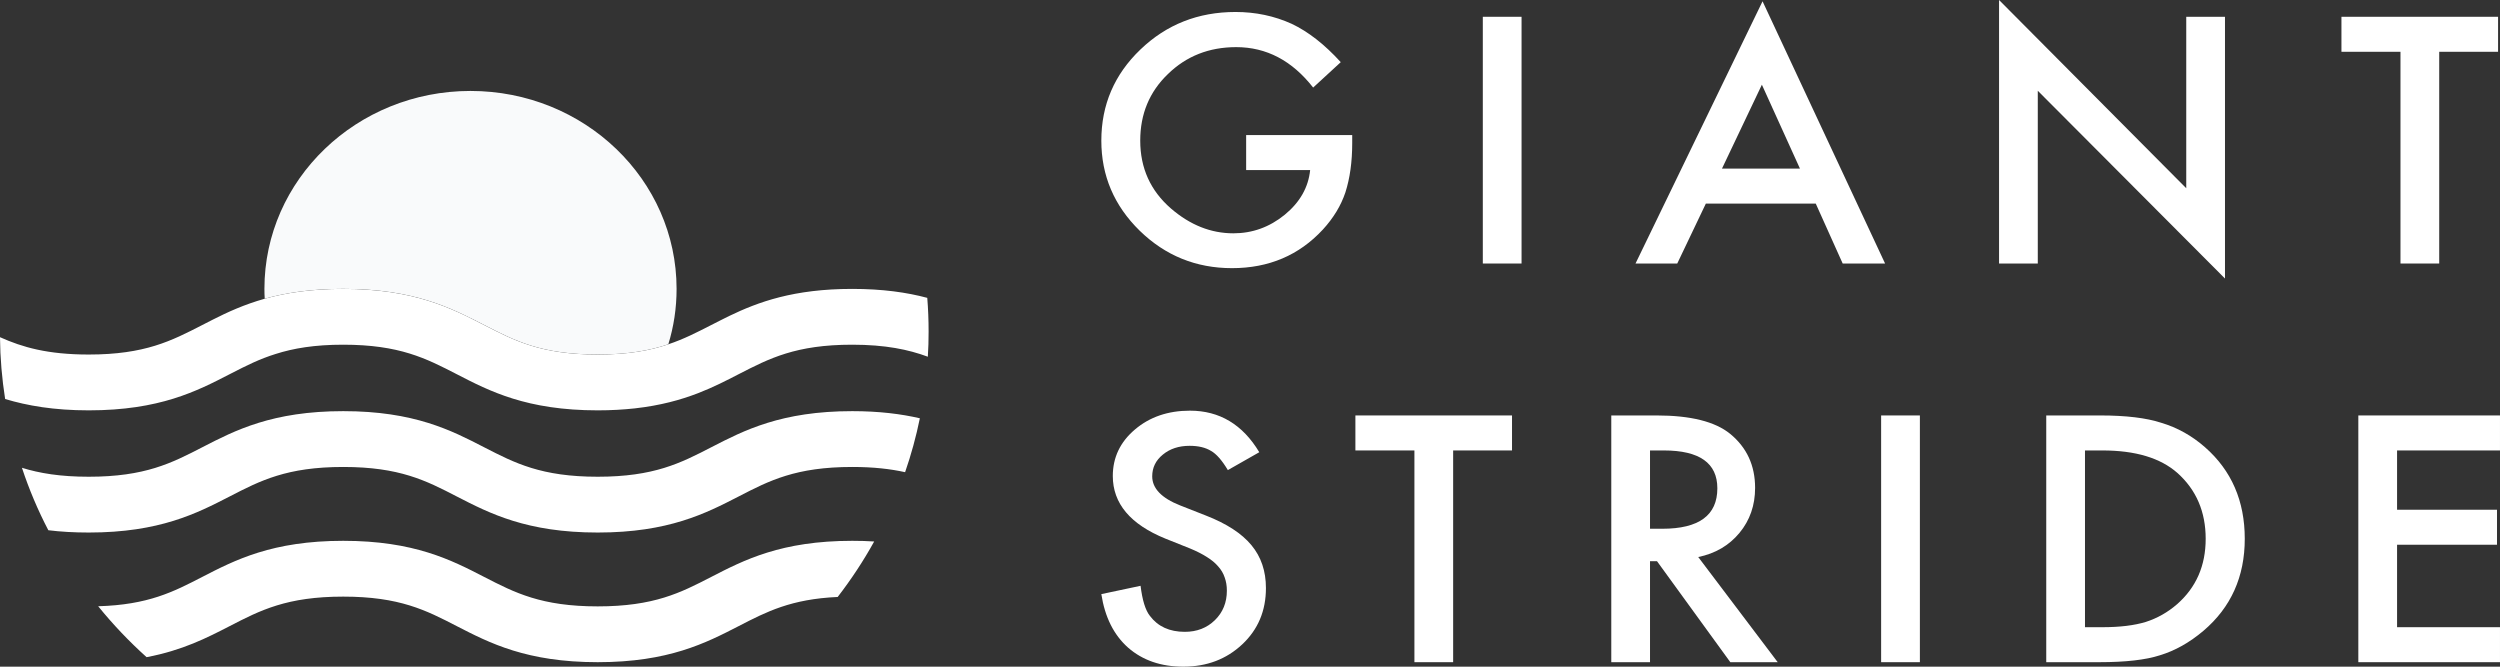
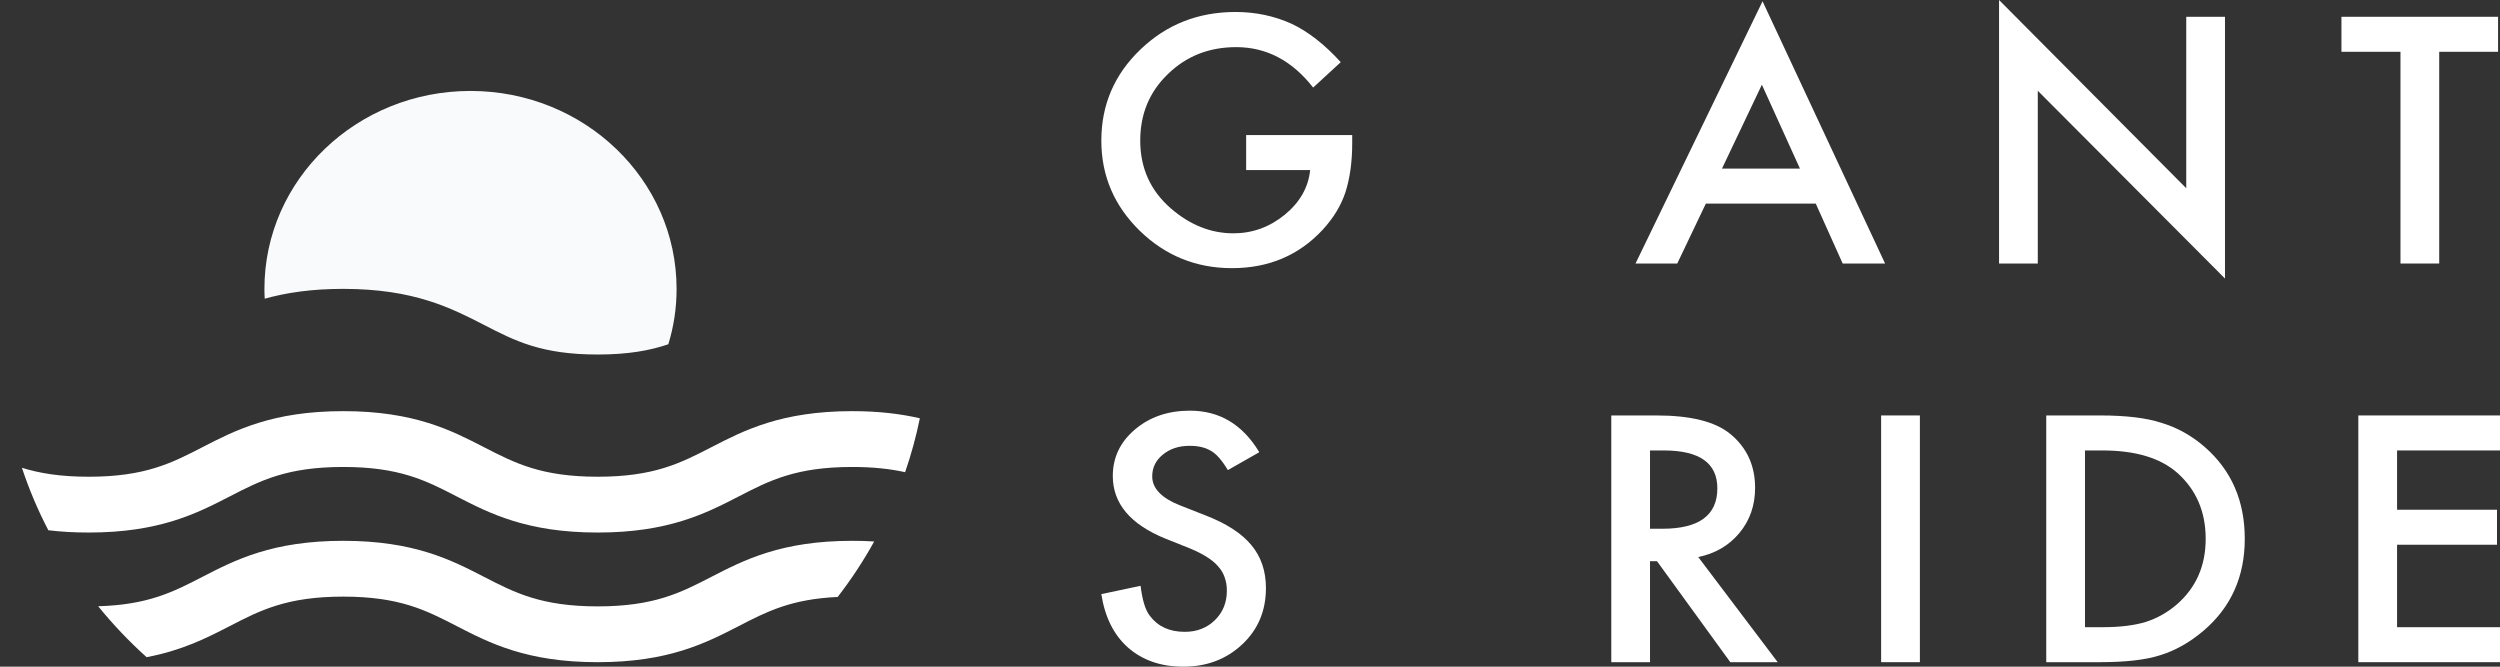
<svg xmlns="http://www.w3.org/2000/svg" width="150" height="40" viewBox="0 0 150 40" fill="none">
  <rect x="0" y="0" width="150" height="40" fill="#333333" stroke="none" />
  <path d="M74.769 8.102H81.133V8.591C81.133 9.703 80.997 10.688 80.724 11.544C80.458 12.337 80.009 13.078 79.377 13.768C77.948 15.315 76.129 16.089 73.921 16.089C71.766 16.089 69.921 15.341 68.384 13.845C66.848 12.343 66.08 10.54 66.08 8.438C66.08 6.29 66.862 4.468 68.424 2.972C69.987 1.47 71.889 0.719 74.13 0.719C75.334 0.719 76.458 0.956 77.502 1.429C78.499 1.902 79.48 2.669 80.445 3.73L78.789 5.254C77.525 3.637 75.986 2.828 74.17 2.828C72.541 2.828 71.174 3.369 70.07 4.449C68.966 5.51 68.414 6.84 68.414 8.438C68.414 10.087 69.029 11.445 70.26 12.512C71.41 13.503 72.657 13.999 74.001 13.999C75.144 13.999 76.172 13.628 77.083 12.886C77.994 12.139 78.503 11.244 78.609 10.202H74.769V8.102Z" fill="white" />
-   <path d="M91.293 1.007V15.811H88.969V1.007H91.293Z" fill="white" />
  <path d="M108.945 12.215H102.351L100.635 15.811H98.131L105.753 0.077L113.105 15.811H110.561L108.945 12.215ZM107.997 10.116L105.713 5.082L103.319 10.116H107.997Z" fill="white" />
  <path d="M119.943 15.811V0L131.175 11.295V1.007H133.499V16.712L122.267 5.446V15.811H119.943Z" fill="white" />
  <path d="M146.353 3.107V15.811H144.029V3.107H140.487V1.007H149.884V3.107H146.353Z" fill="white" />
  <path d="M75.557 27.133L73.671 28.206C73.319 27.618 72.983 27.235 72.664 27.056C72.331 26.851 71.902 26.749 71.377 26.749C70.732 26.749 70.197 26.925 69.771 27.276C69.345 27.622 69.133 28.056 69.133 28.58C69.133 29.303 69.691 29.884 70.808 30.325L72.345 30.929C73.595 31.415 74.509 32.01 75.088 32.713C75.666 33.41 75.956 34.266 75.956 35.282C75.956 36.644 75.484 37.769 74.539 38.657C73.588 39.552 72.408 40 70.998 40C69.661 40 68.557 39.62 67.686 38.859C66.828 38.098 66.293 37.028 66.08 35.647L68.434 35.148C68.541 36.017 68.727 36.618 68.993 36.951C69.472 37.59 70.17 37.91 71.088 37.91C71.813 37.91 72.415 37.676 72.893 37.21C73.372 36.743 73.612 36.152 73.612 35.436C73.612 35.148 73.568 34.886 73.482 34.65C73.402 34.407 73.272 34.186 73.093 33.988C72.92 33.783 72.694 33.595 72.415 33.422C72.135 33.243 71.803 33.074 71.417 32.914L69.931 32.32C67.822 31.463 66.768 30.21 66.768 28.561C66.768 27.449 67.211 26.519 68.095 25.771C68.98 25.017 70.08 24.64 71.397 24.64C73.173 24.64 74.559 25.471 75.557 27.133Z" fill="white" />
-   <path d="M87.189 27.027V39.731H84.865V27.027H81.324V24.927H90.721V27.027H87.189Z" fill="white" />
  <path d="M101.894 33.422L106.662 39.731H103.819L99.42 33.672H99.001V39.731H96.677V24.927H99.4C101.435 24.927 102.905 25.295 103.809 26.03C104.807 26.848 105.306 27.928 105.306 29.271C105.306 30.319 104.993 31.22 104.368 31.974C103.743 32.729 102.918 33.211 101.894 33.422ZM99.001 31.725H99.74C101.941 31.725 103.041 30.917 103.041 29.299C103.041 27.785 101.971 27.027 99.829 27.027H99.001V31.725Z" fill="white" />
  <path d="M115.193 24.927V39.731H112.868V24.927H115.193Z" fill="white" />
  <path d="M122.775 39.731V24.927H126.007C127.557 24.927 128.78 25.074 129.678 25.368C130.642 25.656 131.517 26.145 132.302 26.835C133.891 28.229 134.686 30.06 134.686 32.329C134.686 34.605 133.858 36.446 132.202 37.852C131.371 38.555 130.499 39.044 129.588 39.319C128.737 39.594 127.53 39.731 125.967 39.731H122.775ZM125.099 37.632H126.147C127.191 37.632 128.059 37.526 128.75 37.315C129.442 37.091 130.067 36.737 130.626 36.251C131.77 35.247 132.341 33.94 132.341 32.329C132.341 30.706 131.776 29.389 130.646 28.379C129.628 27.478 128.129 27.027 126.147 27.027H125.099V37.632Z" fill="white" />
-   <path d="M149.999 27.027H143.824V30.584H149.82V32.684H143.824V37.632H149.999V39.731H141.5V24.927H149.999V27.027Z" fill="white" />
-   <path d="M55.716 19.909C55.716 20.41 55.703 20.91 55.67 21.403C54.501 20.971 53.124 20.682 51.13 20.682C47.754 20.682 46.162 21.504 44.319 22.452C43.578 22.835 42.795 23.238 41.88 23.592C40.839 23.994 39.623 24.331 38.089 24.503C37.412 24.576 36.675 24.621 35.862 24.621C31.605 24.621 29.373 23.469 27.405 22.452C25.562 21.504 23.974 20.682 20.59 20.682C18.866 20.682 17.608 20.898 16.546 21.236C15.572 21.537 14.763 21.947 13.907 22.387L13.78 22.452C11.81 23.469 9.579 24.621 5.322 24.621C3.231 24.621 1.634 24.34 0.308 23.941C0.118 22.729 0.011 21.488 -0.001 20.231C1.349 20.837 2.862 21.272 5.322 21.272C8.702 21.272 10.29 20.45 12.133 19.503C12.34 19.401 12.544 19.291 12.755 19.185C13.657 18.726 14.649 18.273 15.88 17.924C17.143 17.57 18.659 17.334 20.59 17.334C24.846 17.334 27.078 18.489 29.052 19.503C30.89 20.45 32.478 21.272 35.862 21.272C37.691 21.272 38.996 21.032 40.097 20.658C41.037 20.345 41.829 19.934 42.672 19.503C43.024 19.328 43.375 19.14 43.748 18.961C45.492 18.119 47.627 17.334 51.13 17.334C52.959 17.334 54.416 17.545 55.636 17.871C55.691 18.542 55.716 19.222 55.716 19.909Z" fill="white" />
+   <path d="M149.999 27.027H143.824V30.584H149.82V32.684H143.824V37.632H149.999V39.731H141.5V24.927H149.999V27.027" fill="white" />
  <path d="M55.191 25.097C54.967 26.199 54.67 27.281 54.306 28.331C53.429 28.136 52.409 28.018 51.135 28.018C47.754 28.018 46.162 28.835 44.32 29.788C42.351 30.801 40.118 31.952 35.862 31.952C31.606 31.952 29.374 30.801 27.405 29.788C25.563 28.835 23.974 28.018 20.595 28.018C17.215 28.018 15.623 28.835 13.78 29.788C11.811 30.801 9.579 31.952 5.323 31.952C4.433 31.952 3.629 31.904 2.9 31.814C2.273 30.614 1.744 29.361 1.316 28.067C2.371 28.396 3.62 28.604 5.323 28.604C8.702 28.604 10.295 27.786 12.133 26.838C14.106 25.821 16.338 24.669 20.595 24.669C24.847 24.669 27.083 25.821 29.052 26.838C30.895 27.786 32.482 28.604 35.862 28.604C39.242 28.604 40.834 27.786 42.672 26.838C44.645 25.821 46.878 24.669 51.135 24.669C52.744 24.669 54.065 24.836 55.191 25.097Z" fill="white" />
  <path d="M52.451 32.489C51.808 33.653 51.074 34.764 50.261 35.818C47.466 35.944 45.997 36.7 44.32 37.567C42.351 38.58 40.118 39.731 35.862 39.731C31.605 39.731 29.374 38.58 27.405 37.567C25.562 36.615 23.974 35.797 20.594 35.797C17.215 35.797 15.623 36.615 13.78 37.567C12.429 38.263 10.96 39.02 8.795 39.43C7.745 38.486 6.775 37.465 5.891 36.375C8.888 36.29 10.401 35.512 12.133 34.617C14.106 33.6 16.338 32.449 20.594 32.449C24.847 32.449 27.083 33.6 29.052 34.617C30.894 35.565 32.482 36.383 35.862 36.383C39.242 36.383 40.834 35.565 42.672 34.617C44.646 33.6 46.878 32.449 51.134 32.449C51.595 32.449 52.036 32.461 52.451 32.489Z" fill="white" />
  <path d="M40.595 17.332C40.595 18.488 40.425 19.603 40.099 20.656C38.997 21.031 37.693 21.271 35.864 21.271C32.48 21.271 30.892 20.449 29.054 19.501C27.081 18.488 24.849 17.332 20.591 17.332C18.661 17.332 17.145 17.569 15.883 17.923C15.87 17.727 15.865 17.532 15.865 17.332C15.865 10.774 21.401 5.457 28.228 5.457C35.059 5.457 40.595 10.774 40.595 17.332Z" fill="#F9FAFB" />
</svg>